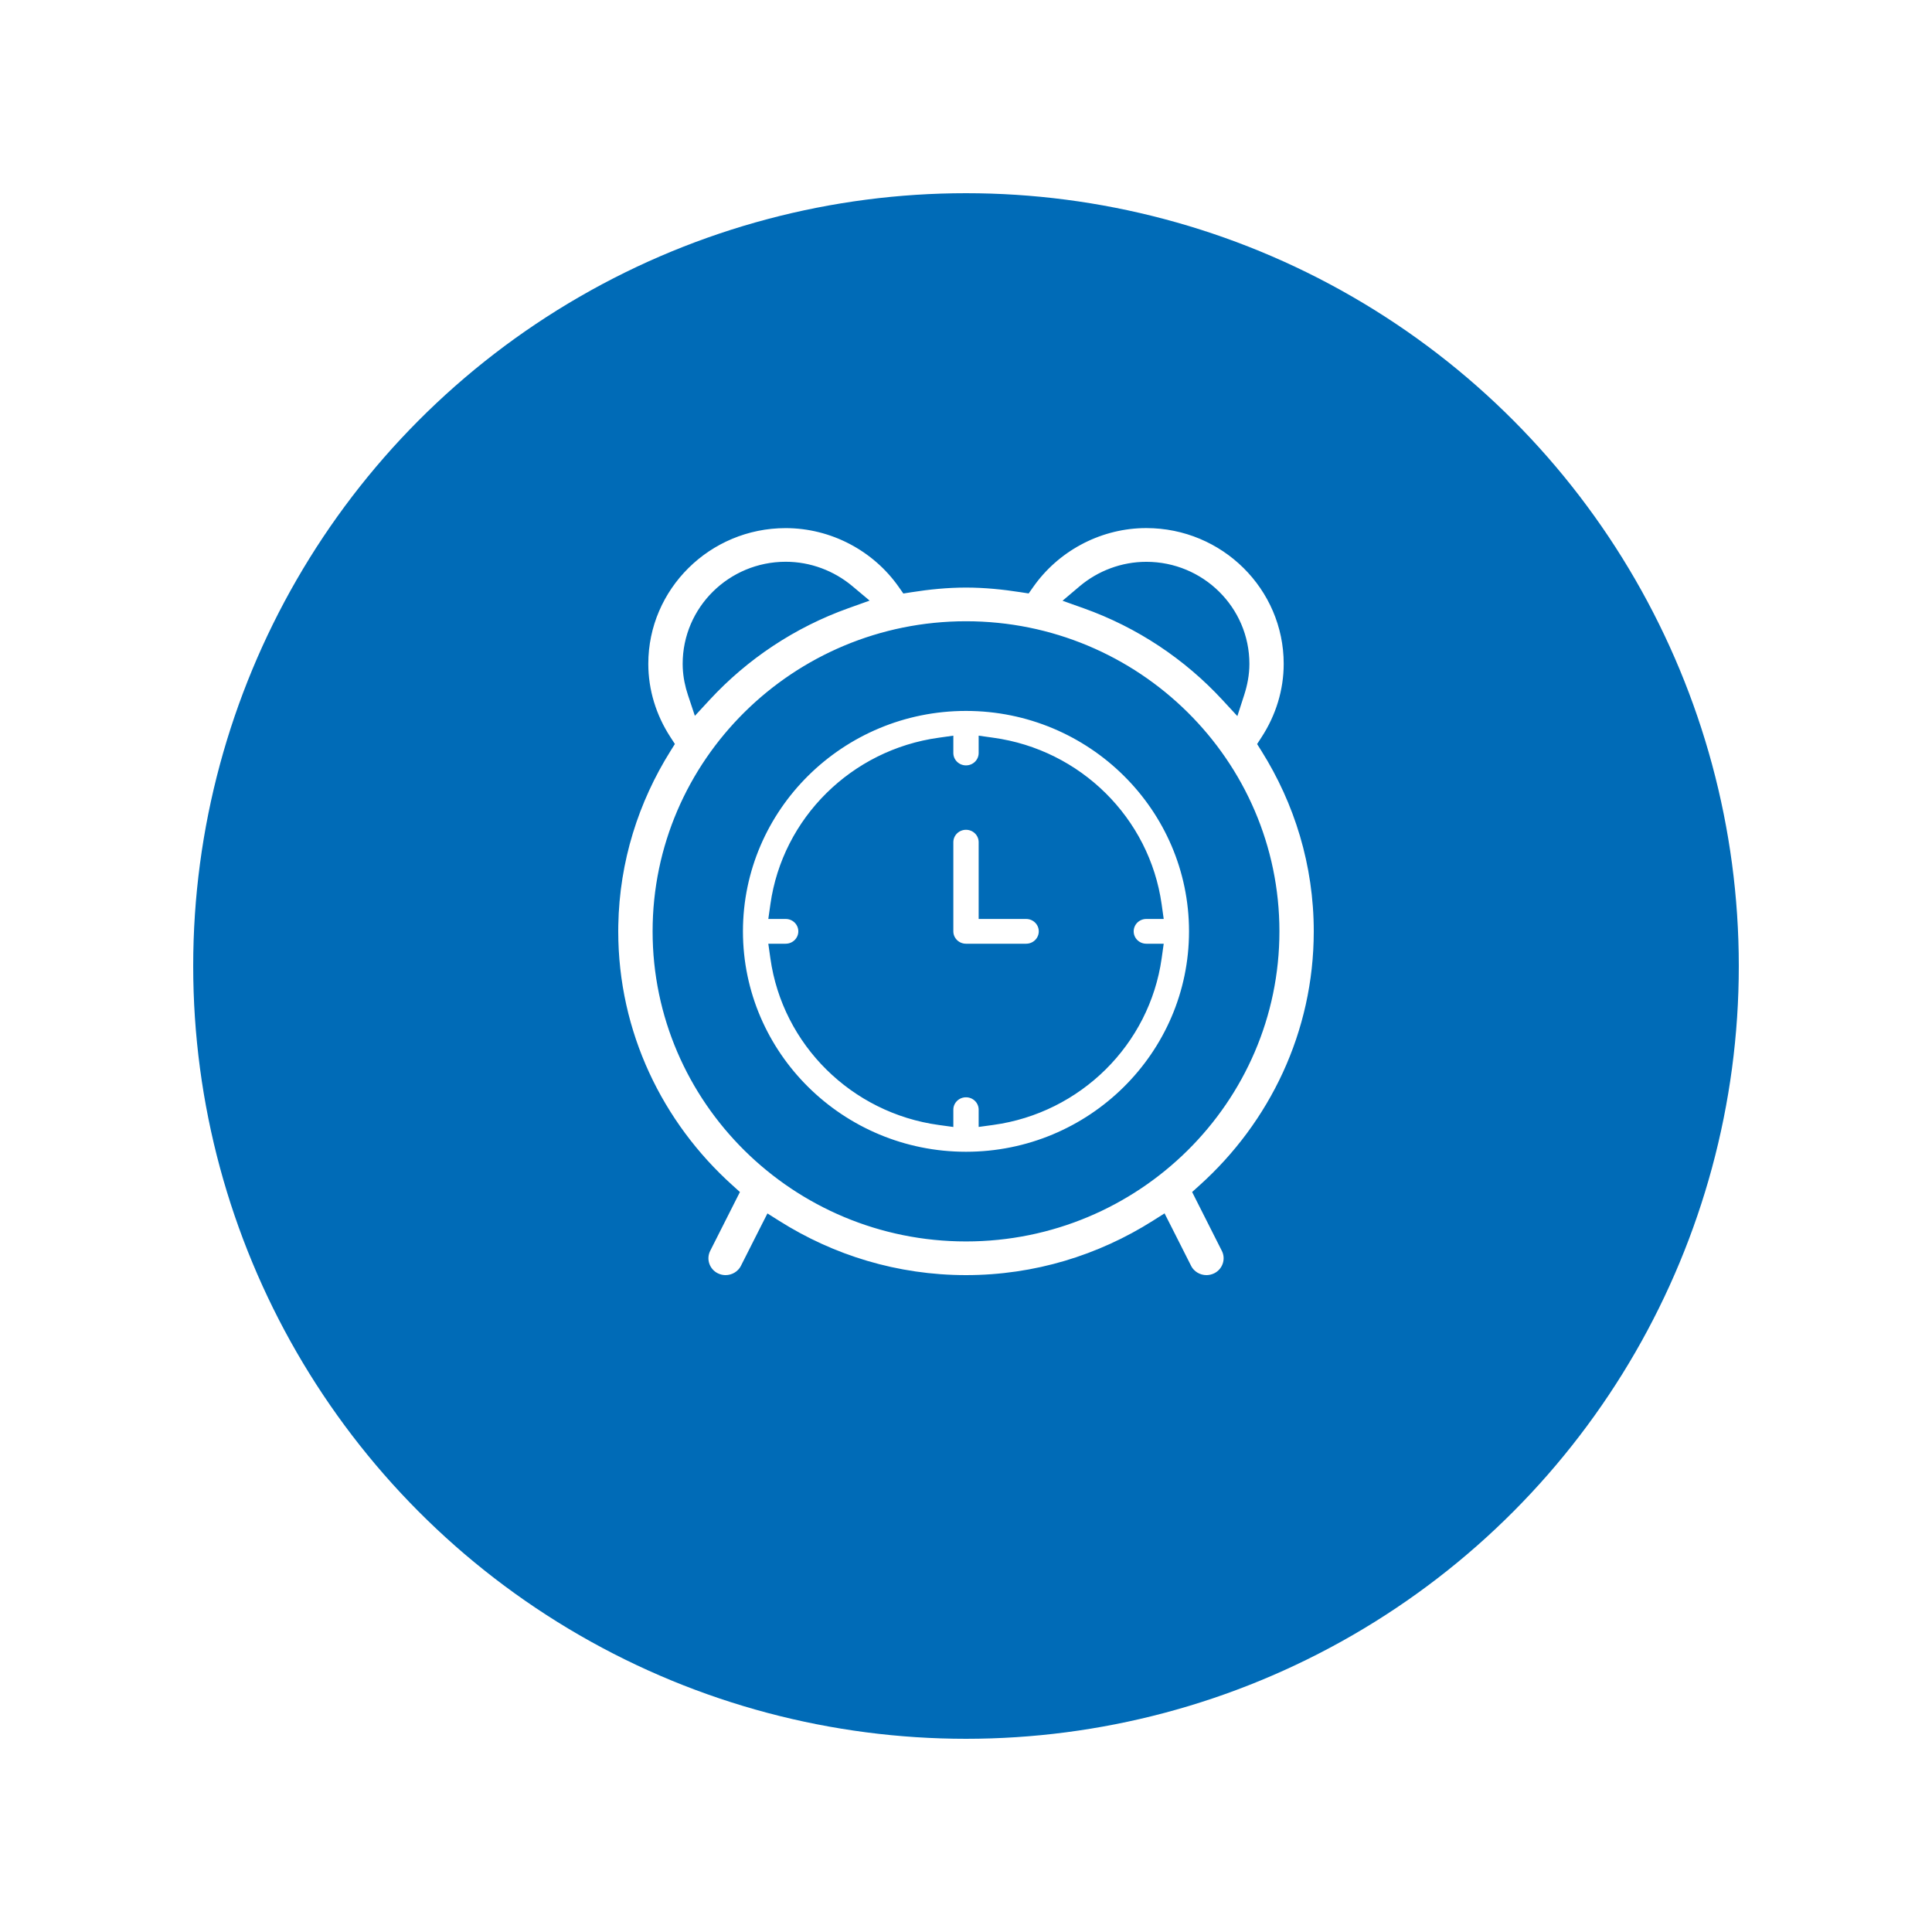
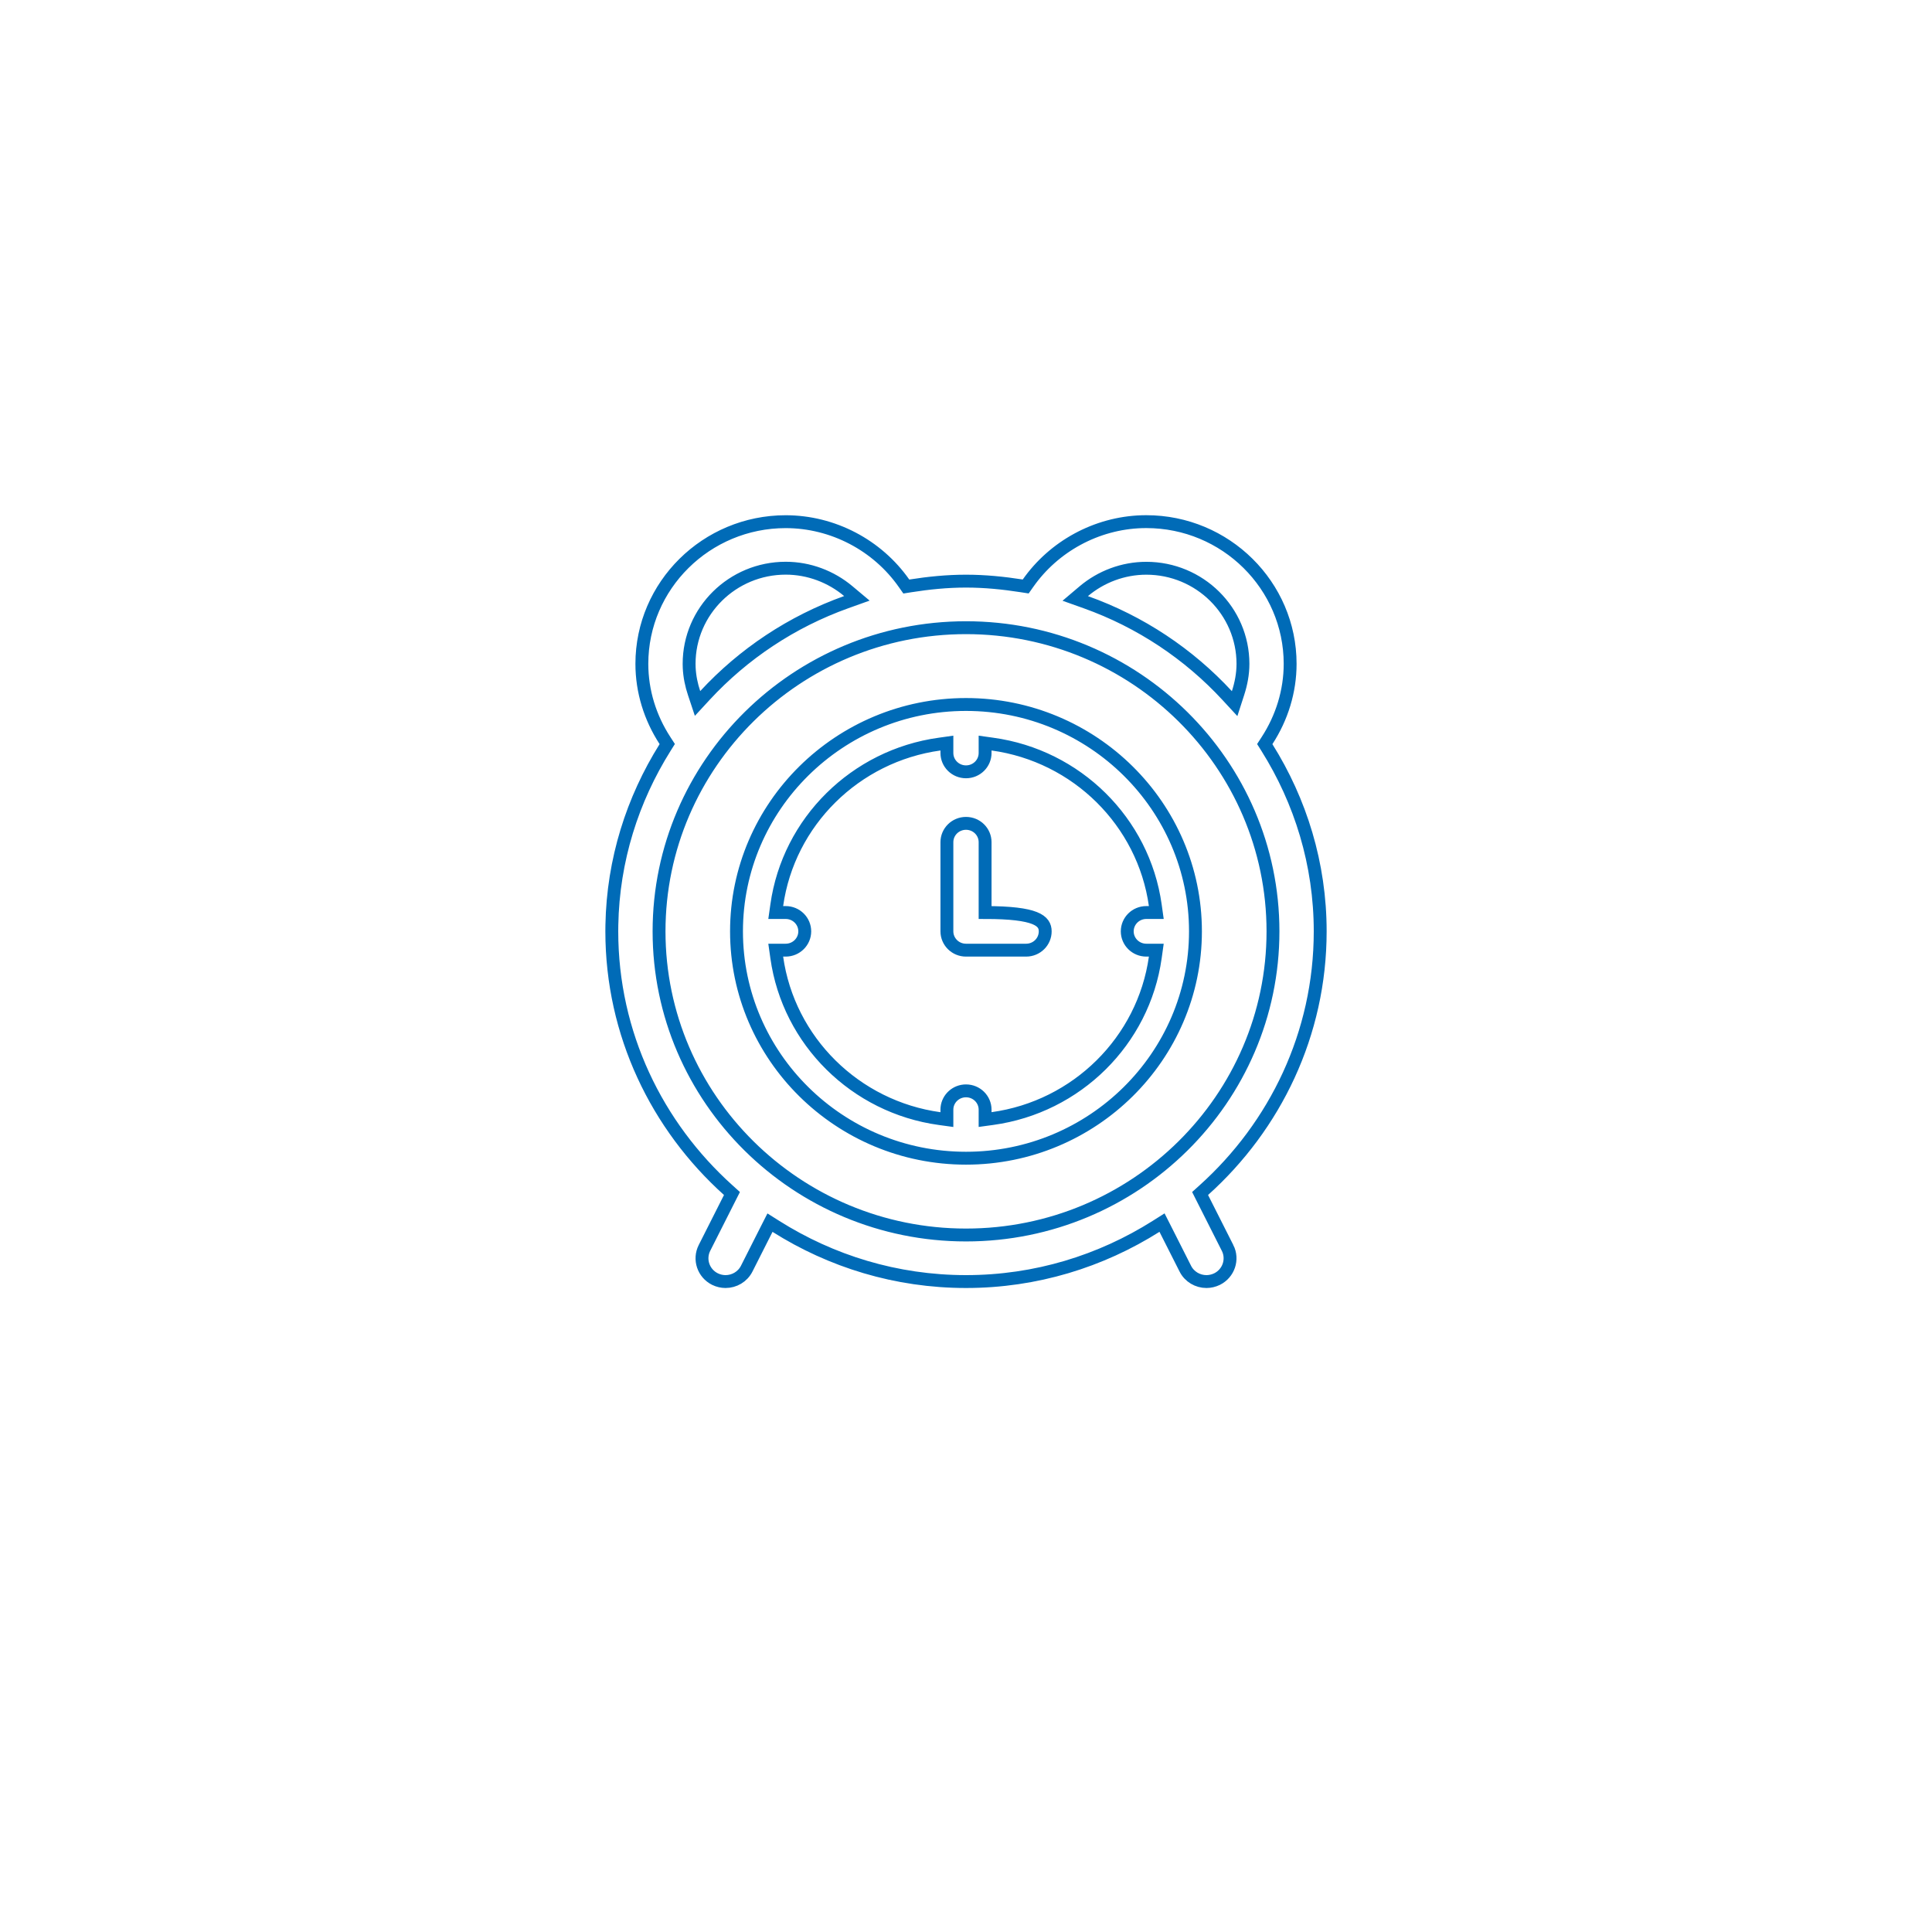
<svg xmlns="http://www.w3.org/2000/svg" width="150" height="150" viewBox="0 0 150 150" fill="none">
  <g filter="url(#filter0_d_2002_488)">
-     <circle cx="75" cy="70" r="60" fill="#006BB7" />
-   </g>
-   <path d="M88.999 40.5C95.162 40.5 100.166 45.458 100.166 51.539C100.166 53.669 99.525 55.727 98.369 57.504L98.195 57.772L98.365 58.042C100.971 62.196 102.5 67.076 102.5 72.31C102.5 80.272 99 87.427 93.459 92.407L93.175 92.663L93.347 93.005L95.308 96.888H95.309C95.757 97.775 95.396 98.858 94.492 99.308C94.225 99.437 93.943 99.5 93.669 99.5C92.993 99.5 92.346 99.132 92.026 98.497V98.496L90.468 95.413L90.219 94.922L89.754 95.216C85.482 97.914 80.43 99.5 75 99.5C69.57 99.5 64.518 97.916 60.246 95.219L59.781 94.926L59.532 95.416L57.974 98.499C57.654 99.131 57.008 99.5 56.331 99.5C56.057 99.5 55.775 99.437 55.513 99.309C54.607 98.86 54.246 97.776 54.695 96.888L56.656 93.005L56.829 92.663L56.545 92.407C51.004 87.427 47.5 80.271 47.5 72.31L47.505 71.819C47.597 66.769 49.111 62.066 51.636 58.038L51.805 57.768L51.631 57.5C50.476 55.726 49.834 53.669 49.834 51.539C49.834 45.461 54.839 40.503 60.998 40.503C64.676 40.503 68.122 42.337 70.186 45.282L70.366 45.538L70.674 45.489C72.094 45.265 73.53 45.119 75 45.119C76.47 45.119 77.906 45.265 79.327 45.486L79.635 45.534L79.814 45.28C81.814 42.43 85.108 40.615 88.655 40.505L88.999 40.5ZM75.001 48.734C61.866 48.734 51.168 59.306 51.168 72.31C51.168 85.313 61.863 95.885 75.001 95.885C88.136 95.885 98.834 85.313 98.834 72.31C98.834 59.306 88.136 48.734 75.001 48.734ZM75 54.696C84.829 54.696 92.815 62.603 92.815 72.31C92.815 82.017 84.829 89.923 75 89.923C65.171 89.923 57.182 82.016 57.182 72.31C57.182 62.602 65.171 54.696 75 54.696ZM76.483 58.463C76.483 59.266 75.826 59.924 75 59.924C74.177 59.924 73.517 59.266 73.517 58.463V57.692L72.948 57.772C66.405 58.675 61.219 63.798 60.308 70.278L60.227 70.848H60.998C61.824 70.848 62.481 71.506 62.481 72.31C62.481 73.112 61.821 73.77 60.998 73.77H60.227L60.308 74.341C61.22 80.823 66.405 85.946 72.948 86.847L73.517 86.925V86.155L73.524 86.007C73.6 85.273 74.228 84.694 75 84.694C75.826 84.694 76.483 85.352 76.483 86.155V86.922L77.052 86.844C83.594 85.943 88.78 80.82 89.695 74.341L89.775 73.77H89.002C88.176 73.77 87.519 73.113 87.519 72.31C87.519 71.506 88.176 70.848 89.002 70.848H89.775L89.695 70.278C88.784 63.795 83.595 58.672 77.052 57.772L76.483 57.692V58.463ZM75 63.925C75.826 63.925 76.483 64.582 76.483 65.386V70.848H79.667C80.493 70.848 81.15 71.506 81.15 72.31C81.15 73.113 80.493 73.77 79.667 73.77H75C74.177 73.77 73.517 73.112 73.517 72.31V65.386C73.517 64.583 74.177 63.925 75 63.925ZM89.002 44.119C87.198 44.119 85.479 44.775 84.145 45.9L83.481 46.462L84.301 46.754C88.54 48.265 92.29 50.772 95.276 54.002L95.856 54.63L96.119 53.816C96.351 53.099 96.503 52.335 96.503 51.542C96.503 47.442 93.134 44.119 89.002 44.119ZM61.002 44.115C56.87 44.115 53.502 47.439 53.502 51.539L53.509 51.835C53.541 52.522 53.679 53.186 53.89 53.815L54.157 54.617L54.731 53.996C57.714 50.77 61.467 48.262 65.707 46.748L66.528 46.454L65.86 45.894C64.524 44.773 62.806 44.115 61.002 44.115Z" fill="white" stroke="#006BB7" />
+     </g>
+   <path d="M88.999 40.5C95.162 40.5 100.166 45.458 100.166 51.539C100.166 53.669 99.525 55.727 98.369 57.504L98.195 57.772L98.365 58.042C100.971 62.196 102.5 67.076 102.5 72.31C102.5 80.272 99 87.427 93.459 92.407L93.175 92.663L93.347 93.005L95.308 96.888H95.309C95.757 97.775 95.396 98.858 94.492 99.308C94.225 99.437 93.943 99.5 93.669 99.5C92.993 99.5 92.346 99.132 92.026 98.497V98.496L90.468 95.413L90.219 94.922L89.754 95.216C85.482 97.914 80.43 99.5 75 99.5C69.57 99.5 64.518 97.916 60.246 95.219L59.781 94.926L59.532 95.416L57.974 98.499C57.654 99.131 57.008 99.5 56.331 99.5C56.057 99.5 55.775 99.437 55.513 99.309C54.607 98.86 54.246 97.776 54.695 96.888L56.656 93.005L56.829 92.663L56.545 92.407C51.004 87.427 47.5 80.271 47.5 72.31L47.505 71.819C47.597 66.769 49.111 62.066 51.636 58.038L51.805 57.768L51.631 57.5C50.476 55.726 49.834 53.669 49.834 51.539C49.834 45.461 54.839 40.503 60.998 40.503C64.676 40.503 68.122 42.337 70.186 45.282L70.366 45.538L70.674 45.489C72.094 45.265 73.53 45.119 75 45.119C76.47 45.119 77.906 45.265 79.327 45.486L79.635 45.534L79.814 45.28C81.814 42.43 85.108 40.615 88.655 40.505L88.999 40.5ZM75.001 48.734C61.866 48.734 51.168 59.306 51.168 72.31C51.168 85.313 61.863 95.885 75.001 95.885C88.136 95.885 98.834 85.313 98.834 72.31C98.834 59.306 88.136 48.734 75.001 48.734ZM75 54.696C84.829 54.696 92.815 62.603 92.815 72.31C92.815 82.017 84.829 89.923 75 89.923C65.171 89.923 57.182 82.016 57.182 72.31C57.182 62.602 65.171 54.696 75 54.696ZM76.483 58.463C76.483 59.266 75.826 59.924 75 59.924C74.177 59.924 73.517 59.266 73.517 58.463V57.692L72.948 57.772C66.405 58.675 61.219 63.798 60.308 70.278L60.227 70.848H60.998C61.824 70.848 62.481 71.506 62.481 72.31C62.481 73.112 61.821 73.77 60.998 73.77H60.227L60.308 74.341C61.22 80.823 66.405 85.946 72.948 86.847L73.517 86.925V86.155L73.524 86.007C73.6 85.273 74.228 84.694 75 84.694C75.826 84.694 76.483 85.352 76.483 86.155V86.922L77.052 86.844C83.594 85.943 88.78 80.82 89.695 74.341L89.775 73.77H89.002C88.176 73.77 87.519 73.113 87.519 72.31C87.519 71.506 88.176 70.848 89.002 70.848H89.775L89.695 70.278C88.784 63.795 83.595 58.672 77.052 57.772L76.483 57.692V58.463ZM75 63.925C75.826 63.925 76.483 64.582 76.483 65.386V70.848C80.493 70.848 81.15 71.506 81.15 72.31C81.15 73.113 80.493 73.77 79.667 73.77H75C74.177 73.77 73.517 73.112 73.517 72.31V65.386C73.517 64.583 74.177 63.925 75 63.925ZM89.002 44.119C87.198 44.119 85.479 44.775 84.145 45.9L83.481 46.462L84.301 46.754C88.54 48.265 92.29 50.772 95.276 54.002L95.856 54.63L96.119 53.816C96.351 53.099 96.503 52.335 96.503 51.542C96.503 47.442 93.134 44.119 89.002 44.119ZM61.002 44.115C56.87 44.115 53.502 47.439 53.502 51.539L53.509 51.835C53.541 52.522 53.679 53.186 53.89 53.815L54.157 54.617L54.731 53.996C57.714 50.77 61.467 48.262 65.707 46.748L66.528 46.454L65.86 45.894C64.524 44.773 62.806 44.115 61.002 44.115Z" fill="white" stroke="#006BB7" />
  <defs>
    <filter id="filter0_d_2002_488" x="0" y="0" width="150" height="150" filterUnits="userSpaceOnUse" color-interpolation-filters="sRGB">
      <feFlood flood-opacity="0" result="BackgroundImageFix" />
      <feColorMatrix in="SourceAlpha" type="matrix" values="0 0 0 0 0 0 0 0 0 0 0 0 0 0 0 0 0 0 127 0" result="hardAlpha" />
      <feOffset dy="5" />
      <feGaussianBlur stdDeviation="7.5" />
      <feComposite in2="hardAlpha" operator="out" />
      <feColorMatrix type="matrix" values="0 0 0 0 0 0 0 0 0 0 0 0 0 0 0 0 0 0 0.07 0" />
      <feBlend mode="normal" in2="BackgroundImageFix" result="effect1_dropShadow_2002_488" />
      <feBlend mode="normal" in="SourceGraphic" in2="effect1_dropShadow_2002_488" result="shape" />
    </filter>
  </defs>
</svg>